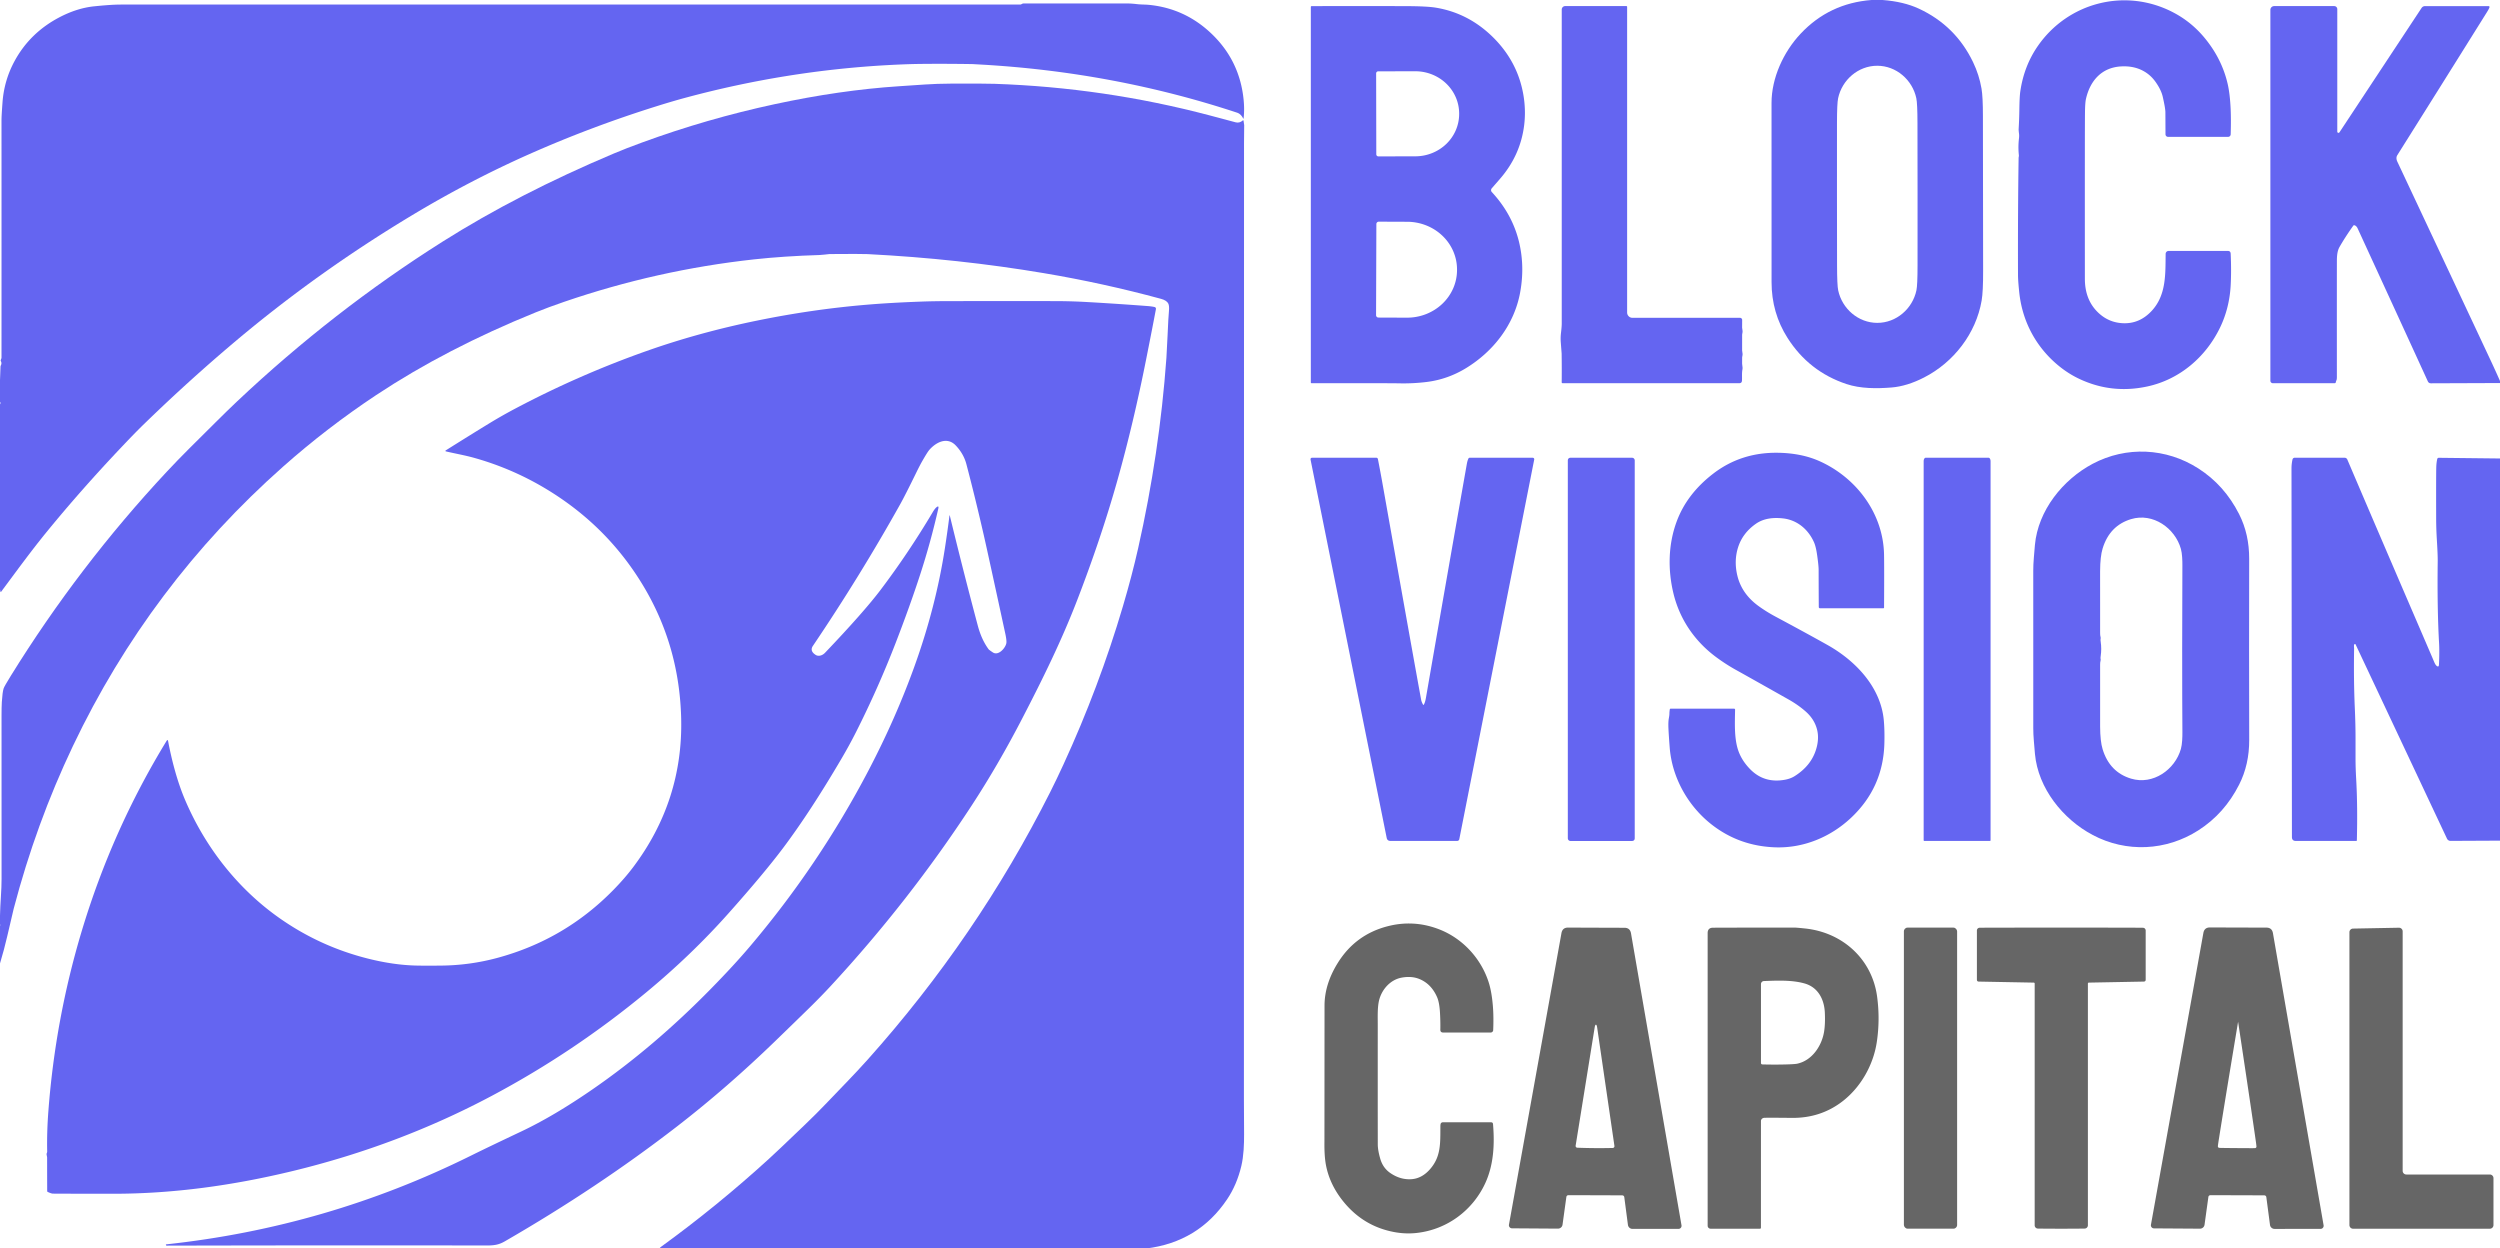
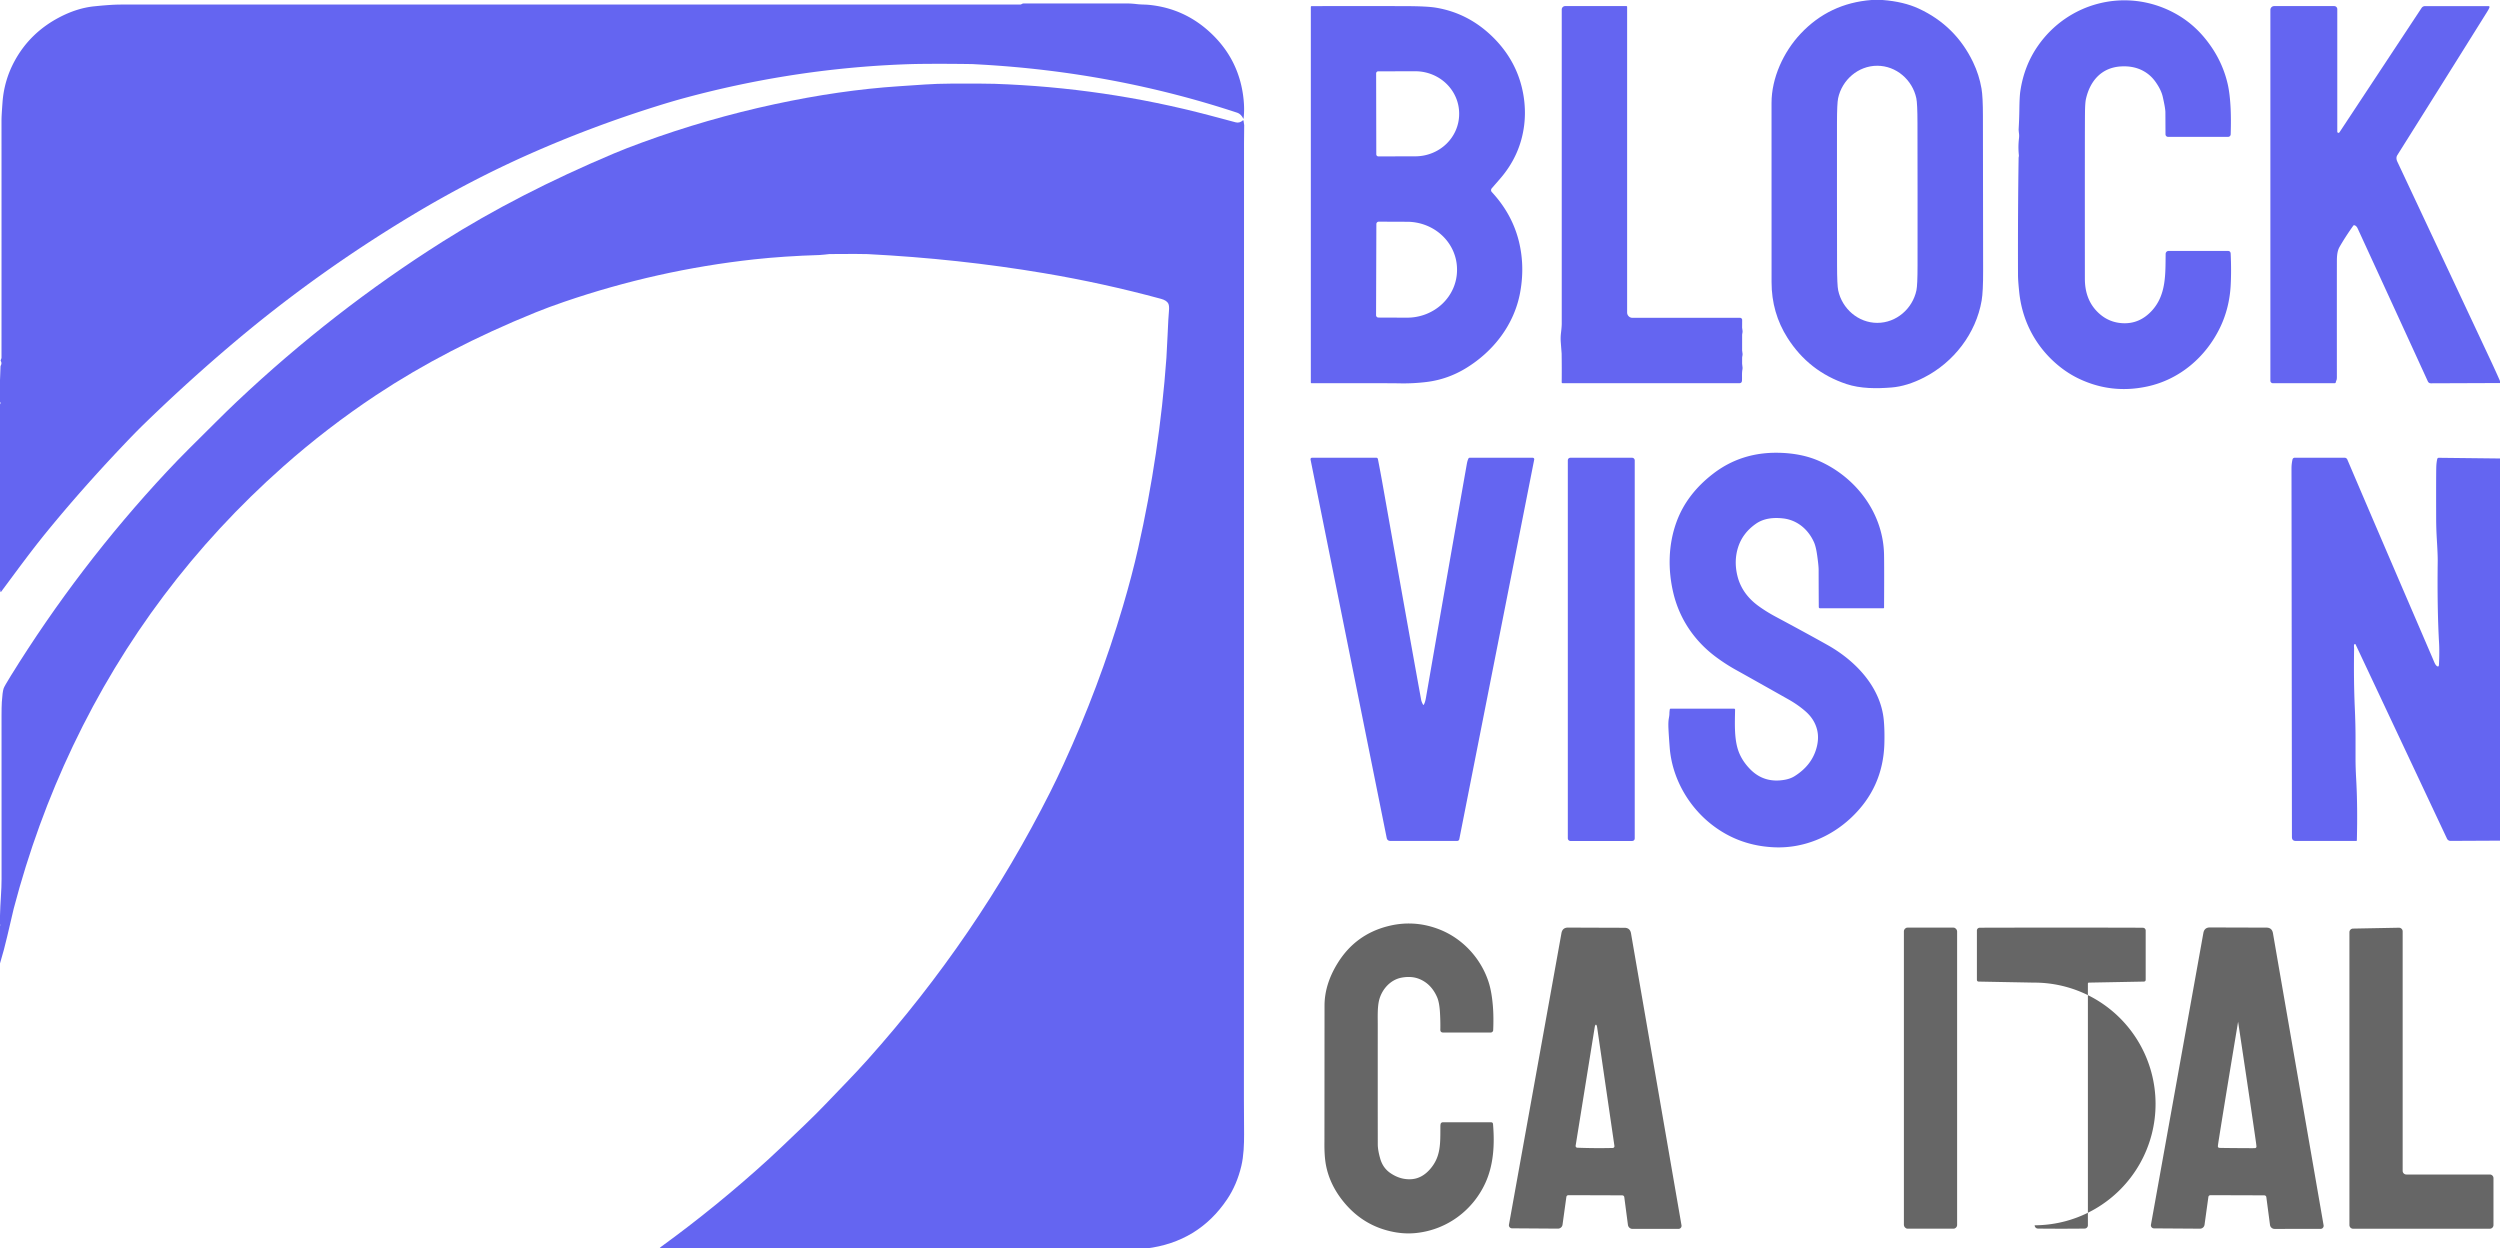
<svg xmlns="http://www.w3.org/2000/svg" xmlns:ns1="http://sodipodi.sourceforge.net/DTD/sodipodi-0.dtd" xmlns:ns2="http://www.inkscape.org/namespaces/inkscape" version="1.1" viewBox="0.00 0.00 1644.00 821.00" id="svg19" ns1:docname="blockvisioncapital-dark.svg" ns2:version="1.3 (0e150ed6c4, 2023-07-21)">
  <defs id="defs19" />
  <ns1:namedview id="namedview19" pagecolor="#ffffff" bordercolor="#000000" borderopacity="0.25" ns2:showpageshadow="2" ns2:pageopacity="0.0" ns2:pagecheckerboard="0" ns2:deskcolor="#d1d1d1" ns2:zoom="0.74695864" ns2:cx="822" ns2:cy="410.33062" ns2:window-width="1920" ns2:window-height="1057" ns2:window-x="-8" ns2:window-y="-8" ns2:window-maximized="1" ns2:current-layer="svg19" />
  <path fill="#6465f1" d="   M 1237.99 0.00   Q 1251.85 1.06 1261.78 5.66   Q 1285.94 16.85 1297.47 40.84   Q 1301.50 49.22 1303.04 58.24   Q 1303.97 63.67 1303.97 76.34   Q 1303.97 140.04 1304.10 177.77   Q 1304.15 191.73 1303.12 197.70   C 1299.41 219.24 1284.83 238.23 1265.25 248.24   Q 1254.06 253.97 1244.01 254.80   C 1234.09 255.61 1223.42 255.61 1214.20 252.54   Q 1189.56 244.32 1175.52 222.28   Q 1164.97 205.72 1164.98 185.51   Q 1165.01 111.72 1164.96 67.81   C 1164.93 51.33 1172.80 34.15 1184.13 22.12   Q 1202.95 2.13 1230.72 0.00   L 1237.99 0.00   Z   M 1207.99 127.79   Q 1208.00 151.18 1208.05 174.57   Q 1208.07 187.53 1208.80 190.97   C 1211.37 203.02 1222.00 212.32 1234.53 212.32   C 1247.06 212.31 1257.69 202.99 1260.24 190.94   Q 1260.97 187.50 1260.98 174.54   Q 1261.00 151.15 1260.99 127.77   Q 1260.98 104.38 1260.93 80.99   Q 1260.91 68.03 1260.17 64.59   C 1257.61 52.54 1246.98 43.23 1234.45 43.24   C 1221.91 43.25 1211.29 52.57 1208.74 64.62   Q 1208.01 68.05 1208.00 81.02   Q 1207.98 104.41 1207.99 127.79   Z" id="path1" />
  <path fill="#6465f1" d="   M 1327.61 102.07   Q 1327.02 96.56 1327.69 90.93   Q 1327.89 89.28 1327.70 87.87   Q 1327.41 85.63 1327.47 84.75   Q 1327.84 78.44 1327.92 72.41   Q 1328.03 63.63 1328.55 60.11   Q 1330.98 43.33 1340.15 30.15   C 1360.12 1.44 1397.86 -8.19 1429.13 8.17   Q 1440.95 14.35 1449.58 24.72   Q 1461.11 38.56 1464.96 55.37   Q 1466.43 61.83 1466.88 71.76   Q 1467.20 78.85 1466.90 88.34   A 1.71 1.70 -89.1 0 1 1465.20 90.00   L 1425.72 90.00   A 1.69 1.69 0.0 0 1 1424.03 88.31   Q 1424.00 79.02 1423.96 73.77   Q 1423.94 71.18 1422.20 63.54   Q 1421.18 59.09 1417.49 53.86   Q 1414.32 49.37 1409.62 46.75   Q 1403.25 43.19 1394.77 43.68   C 1382.14 44.41 1374.42 52.97 1371.70 65.19   Q 1371.17 67.58 1371.09 73.75   Q 1370.95 85.00 1371.01 183.26   C 1371.01 192.40 1373.80 200.38 1380.70 206.42   Q 1387.21 212.11 1395.90 212.54   Q 1406.91 213.09 1414.94 204.45   C 1424.65 194.01 1423.94 180.10 1424.13 166.93   A 1.94 1.94 0.0 0 1 1426.07 165.02   L 1465.02 165.02   Q 1466.81 165.02 1466.89 166.81   Q 1467.41 177.89 1466.90 187.53   Q 1466.10 202.57 1459.90 215.42   C 1450.52 234.83 1433.36 249.49 1412.26 254.10   Q 1388.43 259.31 1366.80 248.89   Q 1358.04 244.67 1350.39 237.58   C 1337.44 225.58 1329.58 209.67 1327.81 191.82   C 1327.52 188.87 1327.05 184.37 1327.04 180.67   Q 1326.91 138.93 1327.44 103.82   C 1327.45 103.23 1327.69 102.85 1327.61 102.07   Z" id="path2" />
  <path fill="#6465f1" d="   M 0.00 387.77   L 0.00 265.88   Q 0.61 265.02 0.00 264.22   L 0.00 250.05   L 0.34 241.18   A 2.01 2.00 -30.9 0 1 0.56 240.31   Q 1.29 238.84 0.58 237.53   Q 0.33 237.06 0.56 236.57   Q 0.67 236.33 0.85 235.84   Q 0.98 235.48 0.99 235.09   Q 1.02 163.56 0.99 79.00   Q 0.99 76.17 1.66 67.22   Q 2.75 52.70 9.62 40.09   Q 19.65 21.66 38.77 11.54   Q 50.59 5.29 62.08 4.14   C 66.04 3.75 73.34 3.00 79.67 3.00   Q 375.18 3.00 670.70 3.00   C 671.88 3.00 672.04 2.29 673.12 2.29   Q 707.56 2.27 741.99 2.30   Q 744.06 2.30 747.73 2.72   C 750.28 3.02 753.27 2.97 755.42 3.18   Q 779.36 5.49 796.90 22.36   Q 815.33 40.08 817.82 65.76   Q 818.43 72.08 817.81 77.73   Q 817.74 78.36 817.45 77.80   Q 815.98 74.91 813.46 74.08   Q 732.61 47.40 645.08 42.46   Q 639.54 42.14 639.27 42.14   Q 620.15 41.85 604.25 42.05   Q 595.96 42.16 584.28 42.79   Q 517.10 46.46 451.22 64.15   Q 442.46 66.50 432.01 69.78   Q 388.48 83.41 347.76 101.50   Q 308.67 118.87 270.87 141.61   Q 209.11 178.77 155.41 223.92   Q 124.27 250.11 94.22 279.34   Q 88.79 284.63 80.25 293.65   Q 53.38 322.00 30.54 349.98   C 20.35 362.47 10.90 375.48 0.69 389.21   Q 0.44 389.55 0.34 389.14   L 0.00 387.77   Z" id="path3" />
  <path fill="#6465f1" d="   M 980.98 123.85   A 1.84 1.84 0.0 0 0 981.03 126.31   Q 999.28 146.01 1000.91 172.53   Q 1001.51 182.37 999.58 192.67   C 995.65 213.54 982.15 231.02 964.07 242.08   Q 951.90 249.52 937.98 251.21   Q 929.14 252.28 920.25 252.09   Q 912.84 251.94 862.55 252.00   Q 862.00 252.01 862.00 251.46   L 862.00 4.55   A 0.52 0.52 0.0 0 1 862.52 4.03   Q 893.46 3.95 924.32 4.03   Q 938.38 4.07 944.27 5.05   Q 965.39 8.57 981.28 23.98   Q 997.96 40.17 1001.77 62.34   Q 1003.50 72.45 1002.30 82.25   Q 999.86 102.13 986.38 117.63   Q 981.39 123.37 980.98 123.85   Z   M 904.95 48.27   L 905.05 101.49   A 1.36 1.36 0.0 0 0 906.41 102.85   L 930.75 102.80   A 28.84 27.82 -0.1 0 0 959.54 74.93   L 959.54 74.63   A 28.84 27.82 -0.1 0 0 930.65 46.86   L 906.31 46.91   A 1.36 1.36 0.0 0 0 904.95 48.27   Z   M 905.10 147.34   L 904.90 207.26   A 1.57 1.57 0.0 0 0 906.46 208.83   L 925.21 208.90   A 32.82 31.33 0.2 0 0 958.14 177.68   L 958.14 177.28   A 32.82 31.33 0.2 0 0 925.43 145.84   L 906.68 145.77   A 1.57 1.57 0.0 0 0 905.10 147.34   Z" id="path4" />
  <path fill="#6465f1" d="   M 1145.65 210.43   Q 1145.62 214.41 1145.61 215.31   Q 1145.61 215.52 1145.88 217.42   C 1146.04 218.56 1145.63 219.37 1145.63 220.35   Q 1145.63 225.33 1145.62 230.30   Q 1145.61 230.51 1145.88 232.42   C 1146.04 233.56 1145.63 234.37 1145.63 235.35   Q 1145.63 237.18 1145.61 239.00   Q 1145.61 239.24 1145.87 241.37   Q 1145.97 242.19 1145.82 243.01   C 1145.38 245.31 1145.65 247.97 1145.53 250.26   Q 1145.44 252.00 1143.70 252.00   L 1027.55 252.00   A 0.59 0.58 -89.5 0 1 1026.97 251.40   Q 1027.08 241.98 1026.93 232.43   Q 1026.93 232.35 1026.37 225.10   Q 1026.14 222.04 1026.50 218.99   Q 1027.00 214.75 1027.00 212.93   Q 1027.00 28.43 1027.00 6.28   A 2.28 2.28 0.0 0 1 1029.28 4.00   L 1069.50 4.00   A 0.50 0.50 0.0 0 1 1070.00 4.50   L 1070.00 205.50   A 3.50 3.50 0.0 0 0 1073.50 209.00   L 1144.23 209.00   A 1.42 1.42 0.0 0 1 1145.65 210.43   Z" id="path5" />
  <path fill="#6465f1" d="   M 1644.00 250.53   L 1644.00 251.89   L 1598.59 252.06   Q 1597.14 252.06 1596.53 250.74   Q 1577.98 210.22 1550.44 150.32   Q 1549.61 148.51 1548.30 148.14   Q 1547.80 147.99 1547.50 148.42   Q 1542.18 155.91 1538.45 162.44   C 1536.93 165.09 1536.75 168.73 1536.74 171.25   Q 1536.70 183.69 1536.73 247.96   Q 1536.73 249.41 1536.46 250.02   Q 1536.10 250.86 1536.01 251.40   A 0.70 0.70 0.0 0 1 1535.32 252.00   L 1494.63 252.00   A 1.63 1.63 0.0 0 1 1493.00 250.37   L 1493.00 6.50   A 2.49 2.49 0.0 0 1 1495.49 4.01   L 1534.99 4.01   A 2.01 2.01 0.0 0 1 1537.00 6.02   L 1537.00 86.59   A 0.78 0.78 0.0 0 0 1538.43 87.02   L 1592.38 5.31   Q 1593.23 4.02 1594.78 4.02   L 1636.25 4.02   Q 1637.42 4.02 1636.98 5.10   Q 1636.51 6.24 1635.53 7.79   Q 1605.85 55.33 1576.50 101.99   Q 1575.33 103.85 1576.51 106.36   Q 1626.25 212.24 1638.21 237.77   Q 1641.16 244.09 1644.00 250.53   Z" id="path6" />
  <path fill="#6465f1" d="   M 753.78 821.00   L 434.00 821.00   Q 433.62 820.68 434.52 820.03   Q 471.83 792.95 505.86 761.86   Q 511.82 756.42 528.77 740.14   Q 537.58 731.67 542.91 726.05   C 552.72 715.72 561.16 707.32 570.38 697.02   Q 642.44 616.51 690.65 520.81   Q 694.78 512.61 699.30 502.78   Q 722.80 451.65 738.43 398.69   Q 744.45 378.29 748.46 360.48   Q 762.48 298.21 767.03 235.38   Q 767.36 230.82 767.82 220.11   Q 768.31 208.47 768.68 204.84   Q 769.04 201.21 768.30 199.68   Q 767.27 197.54 763.50 196.52   Q 725.59 186.22 686.47 179.63   Q 630.25 170.15 570.50 167.10   Q 566.30 166.89 545.44 167.07   Q 544.84 167.08 542.33 167.41   Q 540.66 167.64 539.11 167.69   Q 515.32 168.44 496.00 170.55   Q 432.14 177.53 371.01 198.47   Q 360.67 202.01 352.26 205.42   Q 293.42 229.26 247.32 259.84   Q 215.10 281.22 186.26 306.77   Q 98.37 384.66 47.92 490.64   Q 23.71 541.52 9.03 597.47   Q 8.60 599.10 4.79 615.56   Q 2.71 624.57 0.00 633.53   L 0.00 609.12   Q 0.31 608.26 0.00 607.58   L 0.00 602.07   Q 0.16 596.03 0.57 590.01   Q 1.03 583.10 1.03 577.97   Q 0.98 524.21 1.01 470.45   Q 1.01 464.96 1.21 461.56   Q 1.61 455.09 2.39 452.71   Q 2.87 451.28 7.03 444.55   Q 51.75 372.31 109.62 310.26   C 119.63 299.53 127.90 291.54 141.55 277.94   Q 149.89 269.63 155.87 263.99   Q 219.13 204.34 291.11 158.86   Q 340.83 127.44 403.52 101.00   Q 411.52 97.62 422.14 93.74   Q 464.81 78.11 509.46 68.50   Q 552.31 59.27 591.06 56.72   Q 600.01 56.13 608.19 55.57   Q 615.82 55.04 625.35 54.99   Q 647.38 54.89 654.01 55.12   Q 726.11 57.56 795.39 75.86   Q 801.10 77.37 812.61 80.45   Q 815.11 81.11 817.29 79.18   Q 817.65 78.86 817.74 79.34   Q 818.18 81.81 818.18 82.32   Q 818.08 89.40 818.07 93.75   Q 817.97 176.94 818.00 723.00   Q 818.00 724.66 818.11 745.79   C 818.14 752.42 817.87 760.09 816.32 766.67   Q 813.39 779.08 806.94 788.67   Q 788.04 816.78 753.78 821.00   Z" id="path7" />
-   <path fill="#6465f1" d="   M 109.16 818.77   L 109.09 818.44   Q 109.07 818.32 109.19 818.30   Q 214.90 806.96 309.54 760.03   Q 320.08 754.80 342.98 743.96   Q 364.15 733.94 389.49 716.46   Q 430.07 688.48 467.86 649.86   Q 482.82 634.58 493.13 622.41   Q 538.67 568.69 571.22 506.48   Q 589.03 472.43 601.42 437.99   Q 615.48 398.88 621.40 360.30   Q 623.07 349.43 624.35 339.21   Q 624.45 338.44 624.63 339.19   Q 633.44 375.53 643.01 411.46   Q 645.46 420.64 650.09 426.93   Q 650.44 427.42 652.93 429.05   C 656.58 431.43 661.17 426.15 661.77 422.98   Q 662.08 421.30 661.07 416.62   Q 649.73 364.22 647.06 352.48   Q 641.50 328.08 635.50 305.25   Q 633.71 298.43 628.50 292.94   C 622.83 286.96 615.45 290.86 611.11 295.87   Q 609.87 297.31 606.63 302.95   Q 604.96 305.86 602.75 310.37   Q 595.18 325.85 592.01 331.52   Q 565.62 378.75 534.58 424.71   Q 532.32 428.06 536.35 430.64   Q 536.43 430.69 536.50 430.73   A 5.54 4.27 -51.1 0 0 542.53 429.28   Q 568.05 402.50 579.11 387.86   Q 597.40 363.66 613.33 336.85   Q 614.69 334.55 615.74 333.67   Q 617.54 332.15 617.03 334.45   Q 612.04 356.49 605.14 377.70   Q 598.38 398.52 588.84 423.17   Q 577.44 452.61 563.00 481.26   Q 558.66 489.87 553.41 498.81   Q 532.92 533.73 514.94 557.68   Q 502.32 574.49 478.96 600.72   Q 454.54 628.14 424.77 652.75   Q 377.35 691.94 323.41 720.62   Q 262.23 753.15 192.60 770.04   C 153.22 779.59 113.80 785.01 74.49 785.02   Q 50.84 785.02 34.75 784.93   Q 33.85 784.93 31.49 783.87   Q 31.03 783.67 31.03 783.16   Q 30.99 772.11 30.98 761.09   Q 30.98 760.92 30.68 759.47   Q 30.54 758.79 30.84 758.11   Q 31.04 757.66 31.03 757.17   Q 30.75 744.54 31.84 730.33   Q 36.42 670.12 53.62 612.69   Q 73.61 546.00 109.53 487.24   Q 110.29 485.99 110.56 487.43   C 113.06 500.62 116.74 514.36 121.69 525.98   C 134.89 556.97 156.17 584.32 183.78 603.74   Q 210.50 622.53 242.28 630.45   Q 258.86 634.59 273.52 634.95   Q 279.88 635.10 290.53 634.97   Q 309.24 634.74 327.16 629.88   Q 371.27 617.94 403.22 585.37   Q 410.84 577.60 416.34 570.29   Q 449.22 526.59 447.94 472.53   Q 446.85 426.29 424.40 387.59   Q 403.51 351.61 369.26 328.05   Q 342.82 309.85 312.19 301.19   C 305.86 299.40 299.59 298.33 293.45 296.89   Q 292.39 296.65 293.31 296.06   Q 310.71 285.13 321.89 278.32   Q 330.27 273.21 339.27 268.46   Q 380.92 246.47 425.09 230.85   Q 459.59 218.65 497.82 210.83   Q 534.06 203.41 569.92 200.39   Q 585.47 199.07 605.78 198.33   Q 614.34 198.01 625.75 198.01   Q 674.89 197.97 693.76 198.01   Q 704.31 198.03 713.74 198.56   Q 733.56 199.66 754.76 201.27   Q 757.09 201.44 759.07 201.86   Q 760.35 202.13 760.11 203.42   Q 758.09 214.23 753.71 236.28   Q 745.36 278.36 734.85 315.70   Q 724.17 353.65 708.50 394.29   C 698.09 421.32 685.77 446.31 672.18 472.54   Q 656.39 503.04 638.85 529.89   Q 597.80 592.70 546.27 648.40   Q 540.02 655.16 532.32 662.71   Q 523.89 670.97 509.71 684.70   Q 478.01 715.38 445.10 740.83   Q 393.00 781.10 331.87 816.36   C 328.10 818.53 324.99 819.03 320.26 819.03   Q 214.98 818.87 109.60 819.13   A 0.45 0.44 -5.5 0 1 109.16 818.77   Z" id="path8" />
-   <path fill="#6465f1" d="   M 1479.00 427.03   Q 1479.00 465.73 1479.08 486.53   Q 1479.14 502.78 1472.45 515.98   Q 1462.80 535.05 1445.63 546.04   C 1424.52 559.56 1398.29 560.83 1376.15 549.08   C 1356.56 538.69 1340.23 518.39 1338.18 495.72   Q 1338.16 495.58 1337.46 487.25   Q 1337.08 482.70 1337.08 478.74   Q 1337.08 437.38 1337.08 427.05   Q 1337.08 416.71 1337.07 375.35   Q 1337.07 371.39 1337.45 366.84   Q 1338.14 358.51 1338.16 358.37   C 1340.21 335.70 1356.53 315.40 1376.12 305.00   C 1398.26 293.25 1424.49 294.51 1445.60 308.03   Q 1462.78 319.01 1472.43 338.08   Q 1479.12 351.28 1479.06 367.53   Q 1479.00 388.33 1479.00 427.03   Z   M 1381.76 426.71   Q 1381.76 429.00 1381.43 431.30   Q 1381.23 432.68 1381.32 433.01   Q 1381.57 433.88 1381.28 434.73   Q 1381.04 435.44 1381.04 437.29   Q 1380.95 457.67 1381.04 477.80   Q 1381.08 487.46 1382.69 492.71   Q 1387.30 507.77 1401.38 512.03   C 1415.84 516.39 1430.32 506.13 1434.17 492.46   C 1435.03 489.40 1435.17 484.61 1435.15 481.51   Q 1435.00 462.51 1435.00 426.70   Q 1435.00 390.90 1435.14 371.89   C 1435.16 368.80 1435.02 364.01 1434.16 360.95   C 1430.31 347.28 1415.83 337.02 1401.37 341.38   Q 1387.29 345.64 1382.68 360.70   Q 1381.07 365.95 1381.03 375.61   Q 1380.95 395.74 1381.04 416.12   Q 1381.04 417.97 1381.28 418.68   Q 1381.57 419.53 1381.32 420.40   Q 1381.23 420.73 1381.43 422.11   Q 1381.76 424.41 1381.76 426.71   Z" id="path9" />
  <path fill="#6465f1" d="   M 1097.81 469.18   Q 1097.80 468.33 1098.04 466.58   A 0.67 0.67 0.0 0 1 1098.70 466.00   L 1140.28 466.00   A 0.71 0.71 0.0 0 1 1140.99 466.72   C 1140.85 475.10 1140.43 484.12 1142.53 491.77   Q 1144.62 499.37 1150.83 505.75   Q 1160.01 515.18 1173.54 512.80   Q 1177.39 512.13 1180.13 510.40   Q 1190.64 503.79 1194.05 493.45   Q 1196.45 486.20 1194.95 479.99   Q 1193.29 473.10 1187.49 467.95   Q 1182.54 463.57 1176.09 459.93   Q 1147.00 443.53 1141.60 440.55   Q 1135.15 436.98 1128.91 432.40   C 1114.53 421.86 1104.52 407.31 1100.38 389.92   C 1096.70 374.40 1097.08 358.09 1102.44 343.33   Q 1109.14 324.88 1126.69 311.42   Q 1145.05 297.34 1169.28 297.74   Q 1184.74 298.00 1196.47 303.24   C 1220.74 314.08 1238.50 337.67 1238.95 364.82   Q 1239.11 374.19 1238.96 399.48   Q 1238.96 400.00 1238.45 400.00   L 1196.96 400.00   Q 1196.04 400.00 1196.03 399.08   Q 1195.95 386.12 1195.93 374.50   Q 1195.92 372.05 1195.00 365.43   Q 1194.19 359.56 1192.92 356.67   C 1189.22 348.26 1181.97 341.98 1172.58 340.91   C 1166.33 340.20 1159.90 340.78 1154.68 344.43   Q 1145.93 350.55 1142.95 359.97   Q 1140.17 368.77 1142.46 378.44   Q 1145.32 390.50 1156.46 398.57   Q 1161.59 402.28 1167.54 405.47   Q 1188.55 416.72 1201.86 424.20   C 1220.32 434.58 1236.99 452.05 1238.82 474.02   Q 1239.39 480.78 1239.16 489.02   Q 1238.34 517.97 1217.26 537.78   C 1203.71 550.52 1185.83 557.89 1167.21 557.20   Q 1143.57 556.33 1125.44 542.10   C 1110.14 530.09 1099.48 511.45 1097.98 491.41   Q 1097.33 482.84 1097.17 479.00   Q 1096.98 474.75 1097.44 472.29   Q 1097.82 470.22 1097.81 469.18   Z" id="path10" />
  <path fill="#6465f1" d="   M 936.30 463.35   Q 937.16 462.02 937.72 458.74   Q 952.74 372.14 964.59 305.09   Q 964.96 302.95 965.64 301.55   Q 965.90 301.02 966.49 301.02   L 1007.93 301.02   A 0.99 0.98 5.7 0 1 1008.90 302.20   L 959.63 551.87   A 1.39 1.39 0.0 0 1 958.27 552.99   L 914.34 552.99   Q 912.29 552.99 911.88 550.97   L 861.86 302.43   Q 861.57 301.00 863.03 301.00   L 905.06 301.00   A 1.08 1.07 84.4 0 1 906.11 301.87   Q 907.77 310.30 909.37 319.35   Q 928.02 424.47 934.55 460.21   Q 934.78 461.49 935.78 463.33   Q 936.02 463.79 936.30 463.35   Z" id="path11" />
  <rect fill="#6465f1" x="1031.00" y="301.02" width="44.00" height="252.00" rx="1.61" id="rect11" />
-   <path fill="#6465f1" d="   M 1265.45 553.00   A 0.45 0.45 0.0 0 1 1265.00 552.55   L 1265.00 303.30   A 2.30 1.35 90.0 0 1 1266.35 301.00   L 1307.65 301.00   A 2.30 1.35 90.0 0 1 1309.00 303.30   L 1309.00 552.55   A 0.45 0.45 0.0 0 1 1308.55 553.00   L 1265.45 553.00   Z" id="path12" />
  <path fill="#6465f1" d="   M 1644.00 301.50   L 1644.00 552.81   L 1611.47 552.97   A 2.57 2.56 77.1 0 1 1609.14 551.50   L 1549.04 423.78   A 0.48 0.47 43.6 0 0 1548.17 423.80   Q 1547.91 424.42 1547.97 425.12   Q 1548.06 426.31 1548.06 426.39   Q 1547.72 447.05 1548.51 465.26   Q 1549.01 476.74 1549.00 485.25   Q 1549.00 486.85 1549.00 498.76   Q 1549.00 504.77 1549.42 512.26   Q 1550.43 530.16 1549.87 552.61   A 0.40 0.40 0.0 0 1 1549.47 553.00   L 1509.74 553.00   Q 1507.17 553.00 1507.17 550.44   Q 1507.15 534.11 1506.89 308.00   Q 1506.89 305.11 1507.54 302.18   A 1.50 1.49 -83.7 0 1 1509.00 301.00   L 1541.78 301.00   A 1.98 1.97 -11.5 0 1 1543.60 302.20   Q 1560.71 342.34 1589.75 409.77   Q 1599.34 432.02 1600.58 434.99   Q 1601.45 437.07 1602.17 437.72   Q 1603.76 439.17 1603.87 436.96   Q 1604.25 428.44 1603.94 423.01   Q 1602.65 400.34 1603.04 369.00   Q 1603.09 365.05 1602.49 355.17   Q 1602.04 347.90 1602.02 341.32   Q 1601.94 312.00 1602.10 307.00   Q 1602.19 304.33 1602.71 301.89   A 1.06 1.06 0.0 0 1 1603.76 301.05   L 1644.00 301.50   Z" id="path13" />
  <path fill="#d9d9d9" d="   M 928.23 775.43   Q 935.09 774.93 940.40 768.85   C 947.60 760.62 947.14 751.92 947.20 740.75   Q 947.20 739.73 947.34 739.15   A 1.46 1.46 0.0 0 1 948.76 738.02   L 980.51 738.02   Q 981.71 738.02 981.81 739.21   C 982.93 752.46 982.26 765.99 976.72 778.03   C 968.48 795.91 951.64 808.59 931.50 810.80   Q 924.12 811.61 916.55 810.15   Q 895.79 806.17 882.51 789.01   Q 874.44 778.59 872.04 766.62   Q 870.81 760.47 870.95 750.88   Q 870.96 750.16 871.01 661.27   Q 871.02 647.13 879.83 633.05   Q 891.39 614.60 912.37 609.14   Q 929.53 604.67 946.17 611.04   C 961.73 616.99 973.96 630.22 979.00 646.10   Q 980.96 652.27 981.72 661.62   Q 982.29 668.66 981.92 677.42   A 1.64 1.64 0.0 0 1 980.28 678.99   L 949.04 678.99   Q 947.11 678.99 947.16 677.06   Q 947.27 672.20 946.95 666.19   Q 946.57 659.29 945.05 655.79   Q 941.30 647.14 933.60 643.88   Q 928.38 641.67 921.70 642.90   C 913.64 644.39 907.86 651.68 906.57 659.31   C 905.80 663.84 906.01 669.05 906.01 673.76   Q 905.99 725.62 906.03 752.50   Q 906.03 756.35 907.66 762.01   Q 909.40 768.03 914.25 771.37   Q 920.92 775.96 928.23 775.43   Z" id="path14" style="fill:#666666" />
  <path fill="#d9d9d9" d="   M 1049.70 610.05   Q 1063.01 610.10 1068.25 610.11   Q 1071.93 610.12 1072.56 613.81   Q 1076.59 637.24 1105.76 805.76   A 2.02 2.02 0.0 0 1 1103.77 808.12   L 1073.53 808.12   A 3.03 3.03 0.0 0 1 1070.53 805.49   L 1068.13 787.24   A 1.34 1.34 0.0 0 0 1066.81 786.07   Q 1065.05 786.05 1049.09 786.00   Q 1033.13 785.94 1031.37 785.95   A 1.34 1.34 0.0 0 0 1030.04 787.11   L 1027.52 805.34   A 3.03 3.03 0.0 0 1 1024.50 807.95   L 994.26 807.74   A 2.02 2.02 0.0 0 1 992.29 805.37   Q 1022.62 637.05 1026.81 613.65   Q 1027.47 609.97 1031.15 609.98   Q 1036.39 610.00 1049.70 610.05   Z   M 1048.89 755.00   Q 1054.53 755.04 1060.51 754.91   A 1.18 1.17 85.2 0 0 1061.65 753.56   Q 1050.33 675.98 1050.31 675.83   Q 1050.03 673.85 1049.48 673.84   Q 1048.94 673.84 1048.63 675.82   Q 1048.61 675.97 1036.14 753.37   A 1.18 1.17 -84.3 0 0 1037.26 754.74   Q 1043.24 754.96 1048.89 755.00   Z" id="path15" style="fill:#666666" />
-   <path fill="#d9d9d9" d="   M 1158.47 735.90   Q 1158.33 736.07 1158.14 736.46   Q 1158.01 736.73 1158.01 737.07   Q 1158.00 749.29 1157.99 807.31   Q 1157.99 808.00 1157.30 808.00   L 1124.90 808.00   A 1.96 1.95 90.0 0 1 1122.95 806.04   L 1122.95 613.63   Q 1122.95 610.07 1126.51 610.06   Q 1155.78 609.96 1180.25 609.99   Q 1181.45 609.99 1186.98 610.57   C 1211.73 613.14 1231.10 630.74 1234.39 655.39   Q 1236.42 670.56 1234.15 685.44   C 1231.87 700.37 1223.67 714.94 1211.63 724.23   Q 1197.24 735.32 1178.34 735.12   Q 1164.84 734.98 1160.38 735.06   A 2.75 2.25 15.5 0 0 1158.47 735.90   Z   M 1200.01 665.80   C 1199.58 656.99 1195.45 649.16 1186.59 646.69   C 1178.19 644.34 1168.35 644.82 1159.95 645.14   A 2.01 2.01 0.0 0 0 1158.01 647.15   L 1158.01 698.92   Q 1158.01 699.95 1159.04 699.97   Q 1164.91 700.12 1170.67 700.05   Q 1179.68 699.93 1181.80 699.49   C 1191.53 697.45 1197.94 687.92 1199.50 678.54   Q 1200.37 673.26 1200.01 665.80   Z" id="path16" style="fill:#666666" />
  <rect fill="#d9d9d9" x="1252.00" y="610.00" width="35.00" height="197.98" rx="2.43" id="rect16" style="fill:#666666" />
-   <path fill="#d9d9d9" d="   M 1355.51 610.00   Q 1404.57 610.00 1409.23 610.10   A 1.80 1.80 0.0 0 1 1411.00 611.90   L 1411.00 644.21   Q 1411.00 645.47 1409.74 645.49   L 1373.60 646.17   A 0.61 0.61 0.0 0 0 1373.00 646.78   L 1373.00 805.75   A 2.16 2.16 0.0 0 1 1370.88 807.91   Q 1365.02 808.00 1355.50 808.00   Q 1345.98 808.00 1340.12 807.91   A 2.16 2.16 0.0 0 1 1338.00 805.75   L 1338.01 646.78   A 0.61 0.61 0.0 0 0 1337.41 646.17   L 1301.27 645.49   Q 1300.01 645.46 1300.01 644.20   L 1300.01 611.89   A 1.80 1.80 0.0 0 1 1301.78 610.09   Q 1306.44 610.00 1355.51 610.00   Z" id="path17" style="fill:#666666" />
+   <path fill="#d9d9d9" d="   M 1355.51 610.00   Q 1404.57 610.00 1409.23 610.10   A 1.80 1.80 0.0 0 1 1411.00 611.90   L 1411.00 644.21   Q 1411.00 645.47 1409.74 645.49   L 1373.60 646.17   A 0.61 0.61 0.0 0 0 1373.00 646.78   L 1373.00 805.75   A 2.16 2.16 0.0 0 1 1370.88 807.91   Q 1365.02 808.00 1355.50 808.00   Q 1345.98 808.00 1340.12 807.91   A 2.16 2.16 0.0 0 1 1338.00 805.75   A 0.61 0.61 0.0 0 0 1337.41 646.17   L 1301.27 645.49   Q 1300.01 645.46 1300.01 644.20   L 1300.01 611.89   A 1.80 1.80 0.0 0 1 1301.78 610.09   Q 1306.44 610.00 1355.51 610.00   Z" id="path17" style="fill:#666666" />
  <path fill="#d9d9d9" d="   M 1471.29 786.00   Q 1455.32 785.95 1453.56 785.96   A 1.34 1.34 0.0 0 0 1452.23 787.12   L 1449.71 805.37   A 3.03 3.03 0.0 0 1 1446.70 807.98   L 1416.44 807.78   A 2.02 2.02 0.0 0 1 1414.46 805.41   Q 1444.74 636.98 1448.93 613.57   Q 1449.58 609.88 1453.26 609.89   Q 1458.51 609.91 1471.82 609.95   Q 1485.14 609.99 1490.39 610.00   Q 1494.07 610.01 1494.70 613.70   Q 1498.74 637.15 1528.00 805.75   A 2.02 2.02 0.0 0 1 1526.01 808.11   L 1495.75 808.13   A 3.03 3.03 0.0 0 1 1492.75 805.50   L 1490.34 787.24   A 1.34 1.34 0.0 0 0 1489.02 786.07   Q 1487.26 786.05 1471.29 786.00   Z   M 1471.15 754.99   Q 1481.43 755.07 1482.86 755.02   A 1.02 1.01 87.1 0 0 1483.84 753.93   Q 1483.77 752.92 1483.55 751.35   Q 1480.79 731.85 1474.04 686.98   Q 1471.77 671.88 1471.77 671.88   Q 1471.77 671.88 1469.27 686.94   Q 1461.86 731.71 1458.81 751.17   Q 1458.57 752.73 1458.48 753.74   A 1.02 1.01 -86.3 0 0 1459.44 754.84   Q 1460.88 754.91 1471.15 754.99   Z" id="path18" style="fill:#666666" />
  <path fill="#d9d9d9" d="   M 1639.71 774.76   L 1639.71 805.60   A 2.41 2.41 0.0 0 1 1637.30 808.01   L 1547.39 808.01   A 2.41 2.41 0.0 0 1 1544.98 805.60   L 1544.98 613.04   A 2.41 2.41 0.0 0 1 1547.34 610.64   L 1577.53 610.07   A 2.41 2.41 0.0 0 1 1579.99 612.48   L 1579.99 769.94   A 2.41 2.41 0.0 0 0 1582.40 772.35   L 1637.30 772.35   A 2.41 2.41 0.0 0 1 1639.71 774.76   Z" id="path19" style="fill:#666666" />
</svg>